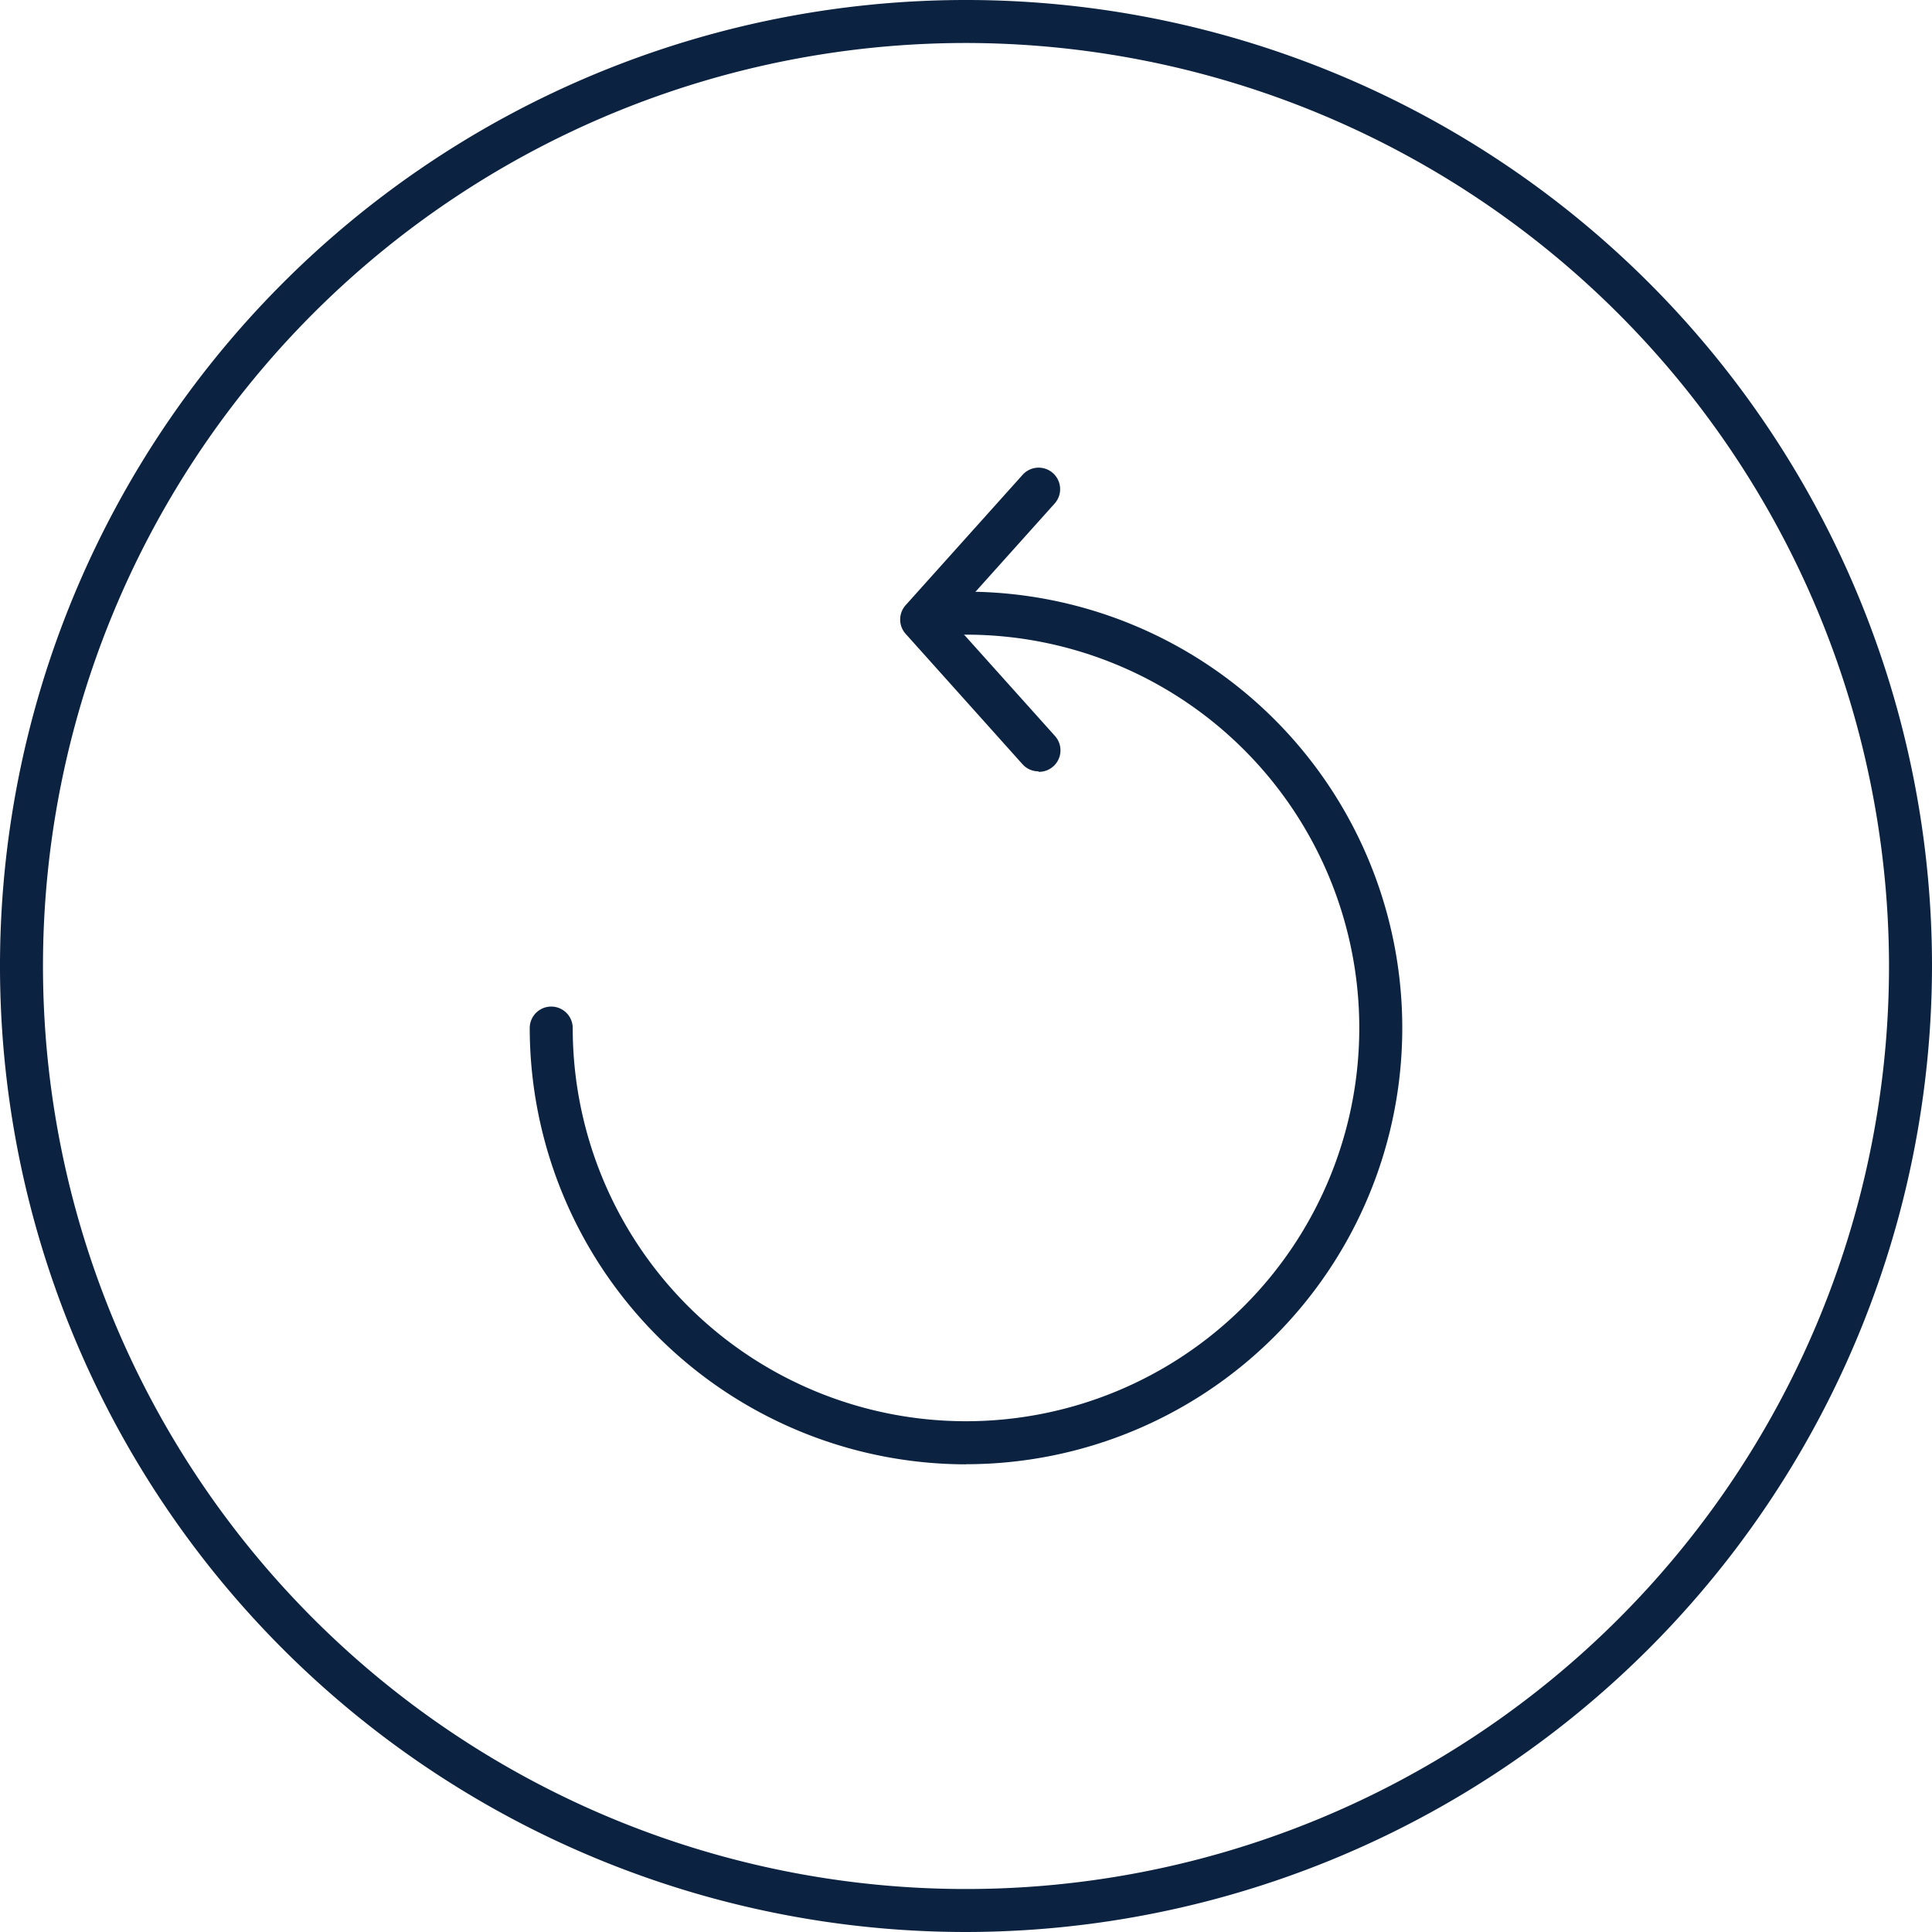
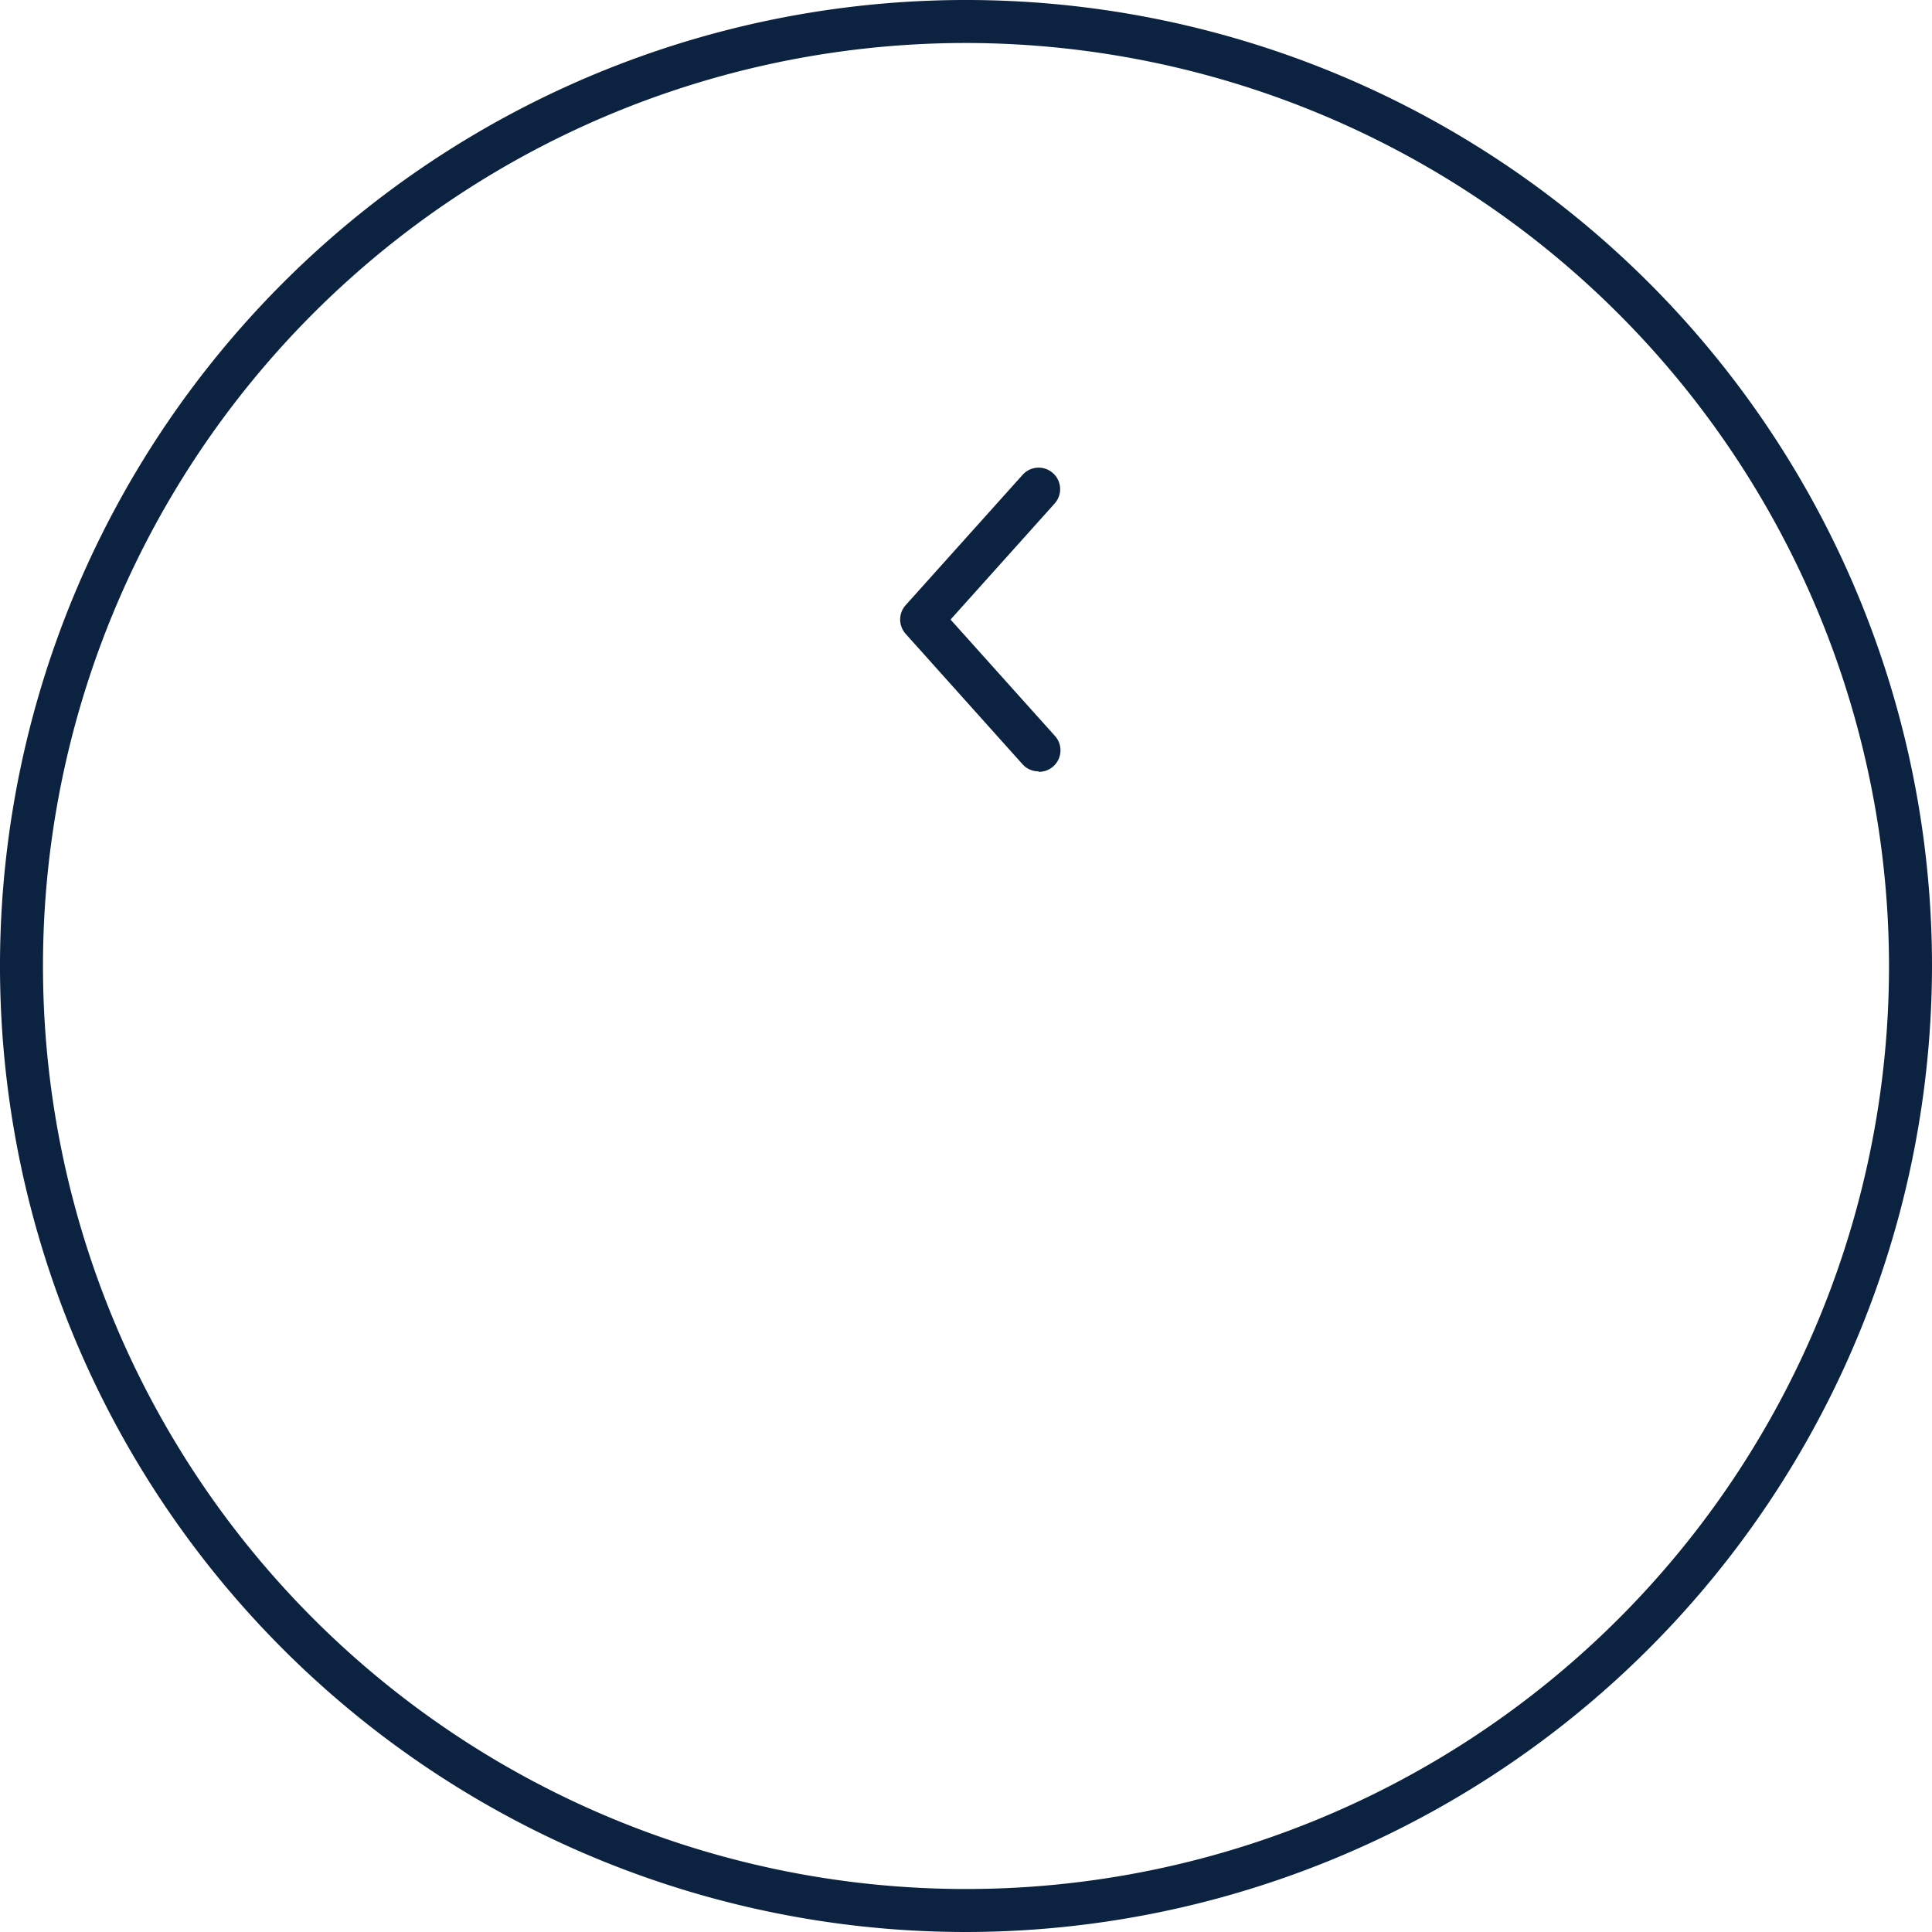
<svg xmlns="http://www.w3.org/2000/svg" id="Layer_1" data-name="Layer 1" viewBox="0 0 160 160">
  <defs>
    <style>.cls-1{fill:#0b2240;}</style>
  </defs>
  <title>Dialysis_Savings</title>
  <path class="cls-1" d="M80,160a80,80,0,1,1,80-80,80.09,80.09,0,0,1-80,80ZM80,3.56A76.44,76.44,0,1,0,156.44,80,76.53,76.53,0,0,0,80,3.56Z" />
-   <path class="cls-1" d="M80,121.27A36.17,36.17,0,0,1,43.87,85.14a1.78,1.78,0,0,1,3.56,0A32.57,32.57,0,1,0,80,52.56,1.78,1.78,0,1,1,80,49a36.13,36.13,0,0,1,0,72.26Z" />
  <path class="cls-1" d="M86,63.88a1.77,1.77,0,0,1-1.32-.59L75,52.49a1.78,1.78,0,0,1,0-2.37l9.69-10.8a1.78,1.78,0,0,1,2.65,2.38l-8.62,9.61,8.62,9.61a1.78,1.78,0,0,1-1.32,3Z" />
</svg>